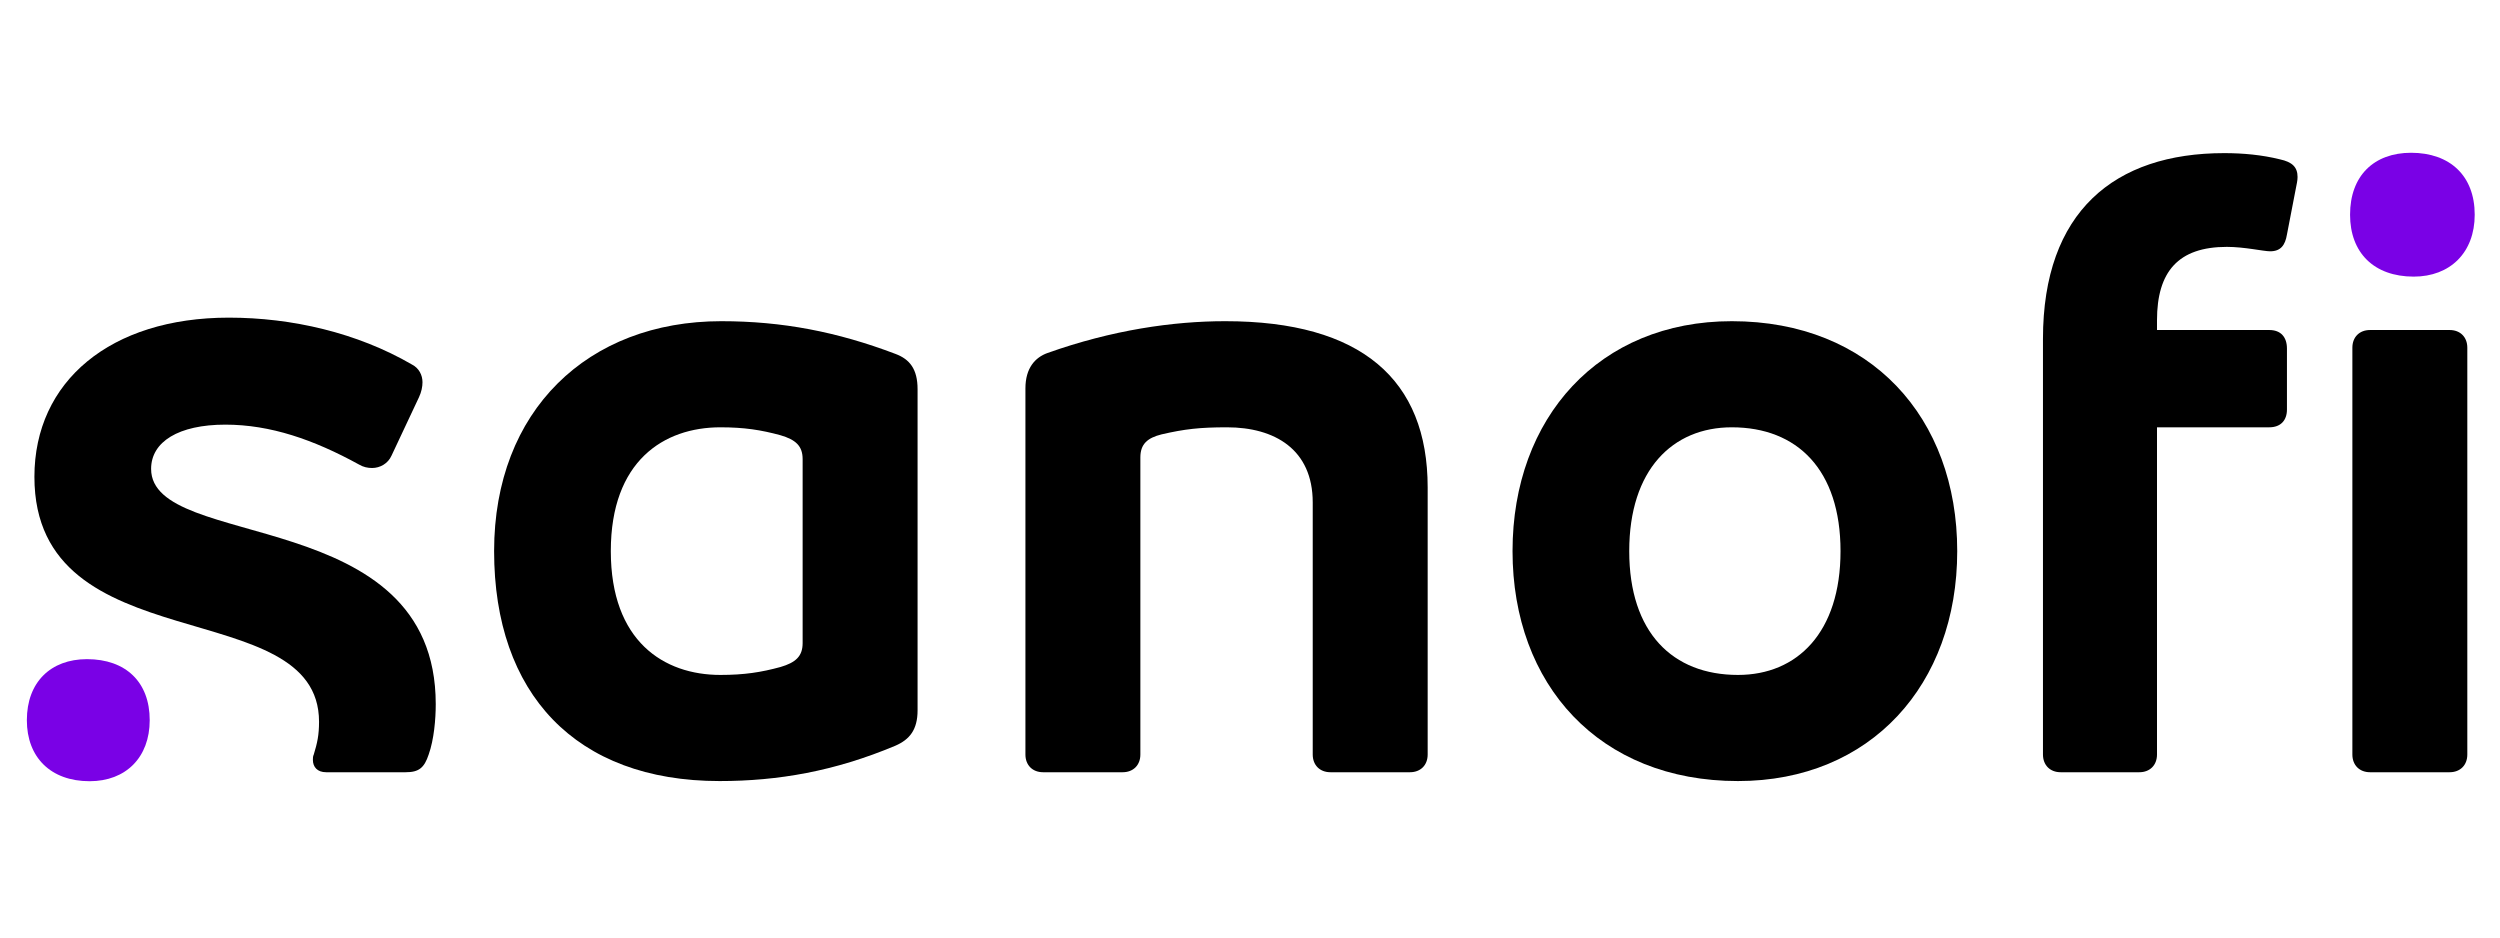
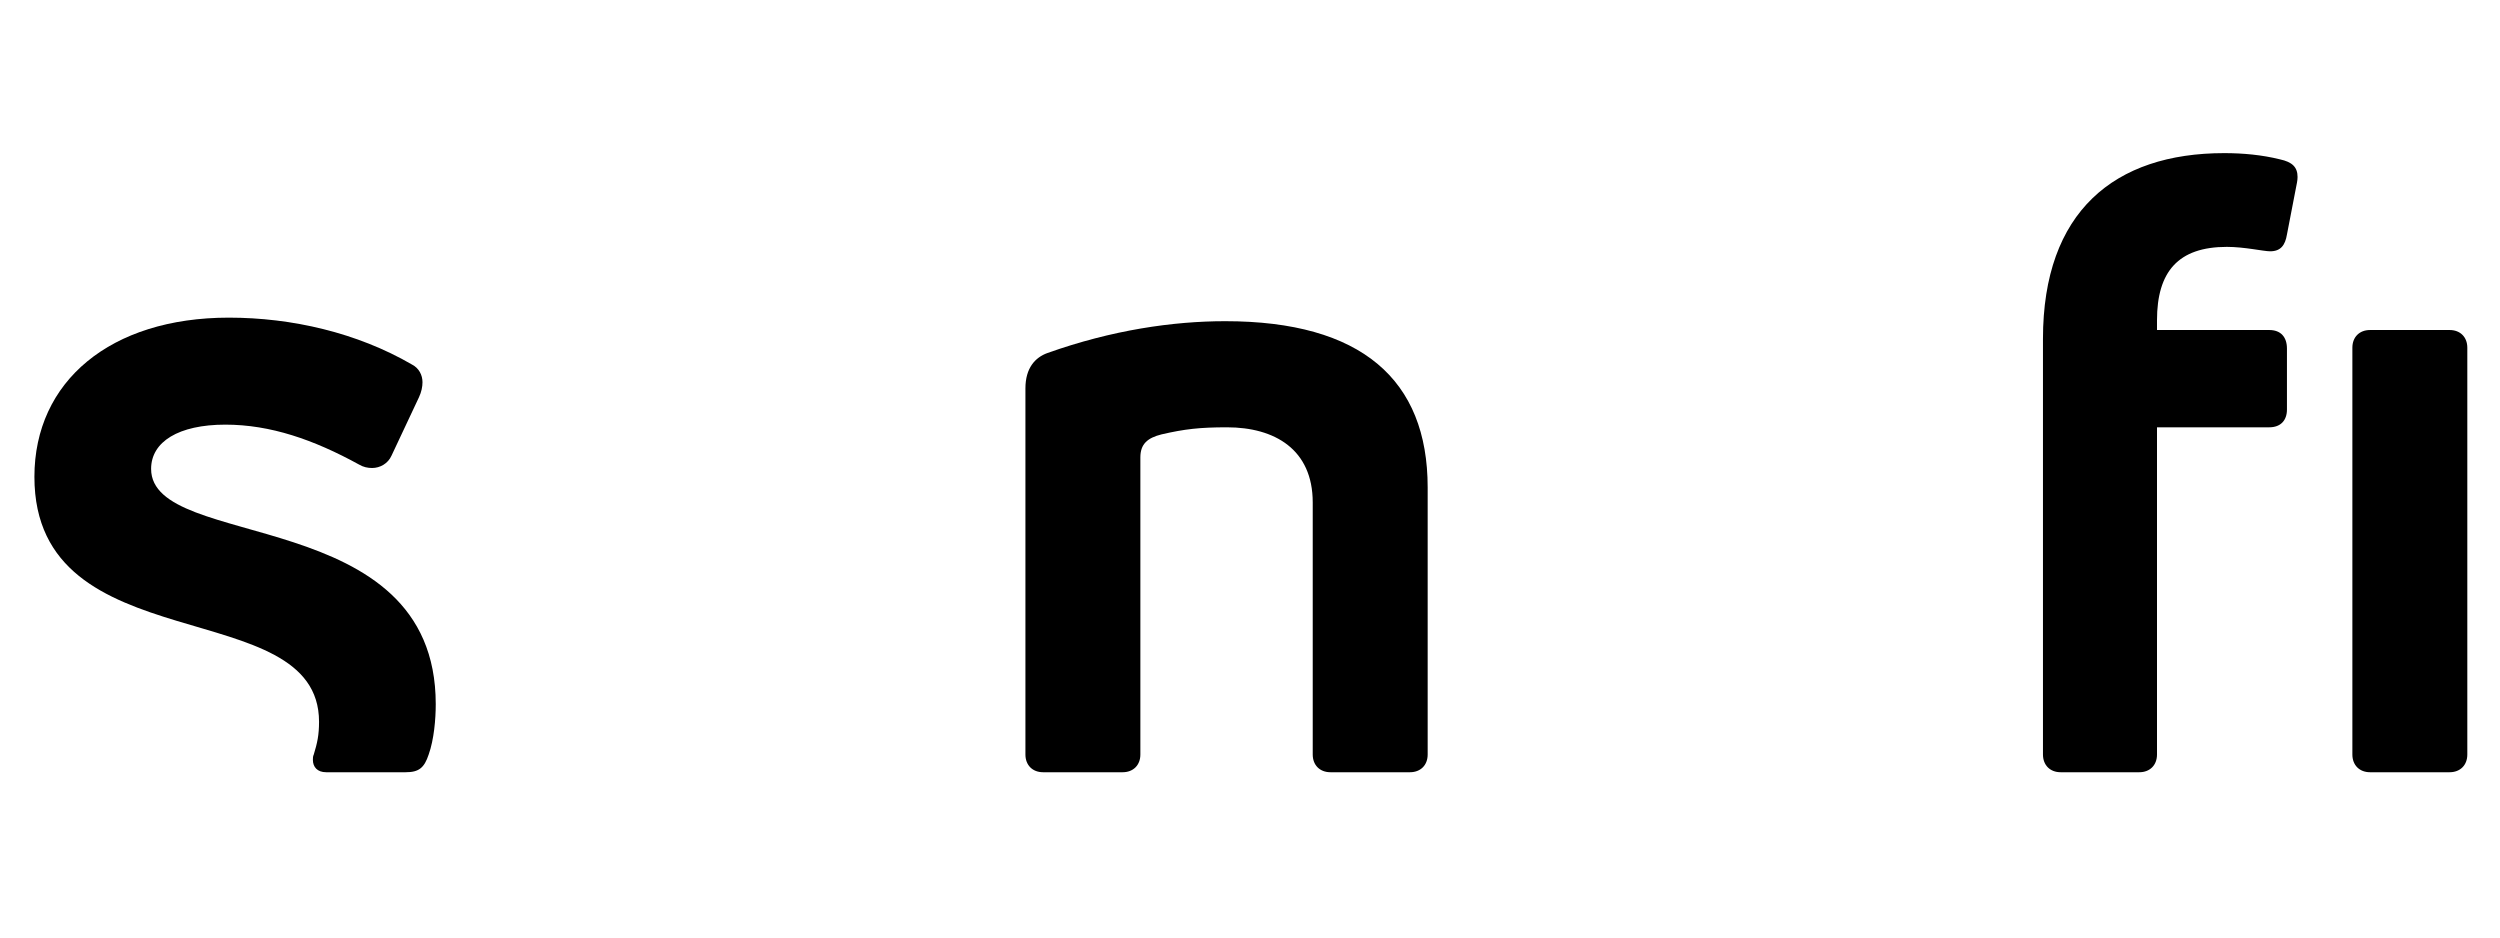
<svg xmlns="http://www.w3.org/2000/svg" width="400" viewBox="0 0 300 112.5" height="150" preserveAspectRatio="xMidYMid meet">
  <defs>
    <clipPath id="4a0fa81d89">
      <path d="M 59 38 L 111 38 L 111 93.746 L 59 93.746 Z M 59 38 " clip-rule="nonzero" />
    </clipPath>
    <clipPath id="38fa02c1e2">
-       <path d="M 181 38 L 235 38 L 235 93.746 L 181 93.746 Z M 181 38 " clip-rule="nonzero" />
-     </clipPath>
+       </clipPath>
    <clipPath id="271dd6fb65">
      <path d="M 245 18.332 L 276 18.332 L 276 93 L 245 93 Z M 245 18.332 " clip-rule="nonzero" />
    </clipPath>
    <clipPath id="b035a07e8d">
-       <path d="M 282 18.332 L 297 18.332 L 297 34 L 282 34 Z M 282 18.332 " clip-rule="nonzero" />
-     </clipPath>
+       </clipPath>
    <clipPath id="a7972c664f">
      <path d="M 3 79 L 18 79 L 18 93.746 L 3 93.746 Z M 3 79 " clip-rule="nonzero" />
    </clipPath>
  </defs>
  <g clip-path="url(#4a0fa81d89)">
-     <path fill="#000000" d="M 86.555 38.543 C 70.539 38.543 59.293 49.262 59.293 66.133 C 59.293 83.219 69.051 93.727 86.348 93.727 C 93.348 93.727 100.137 92.559 107.457 89.48 C 109.152 88.742 110.109 87.57 110.109 85.238 L 110.109 46.711 C 110.109 44.27 109.152 43.105 107.457 42.469 C 100.453 39.812 93.875 38.543 86.555 38.543 Z M 86.449 51.277 C 89.316 51.277 91.332 51.594 93.664 52.23 C 95.469 52.762 96.316 53.504 96.316 55.094 L 96.316 77.172 C 96.316 78.762 95.469 79.508 93.664 80.039 C 91.332 80.676 89.316 80.992 86.449 80.992 C 79.66 80.992 73.297 76.957 73.297 66.133 C 73.297 55.309 79.66 51.277 86.449 51.277 Z M 86.449 51.277 " fill-opacity="1" fill-rule="evenodd" />
-   </g>
+     </g>
  <path fill="#000000" d="M 52.289 84.496 C 52.289 86.301 52.082 88.742 51.441 90.543 C 50.91 92.137 50.277 92.668 48.684 92.668 L 39.137 92.668 C 38.074 92.668 37.547 92.031 37.547 91.184 C 37.547 90.969 37.547 90.758 37.652 90.543 C 38.074 89.164 38.285 88.207 38.285 86.617 C 38.285 71.008 4.129 79.719 4.129 57.219 C 4.129 45.758 13.25 38.117 27.465 38.117 C 34.996 38.117 42.852 39.918 49.426 43.738 C 50.277 44.168 50.699 45.016 50.699 45.863 C 50.699 46.395 50.582 47.016 50.277 47.668 L 46.984 54.672 C 46.562 55.629 45.605 56.16 44.652 56.16 C 44.121 56.16 43.59 56.051 43.062 55.734 C 37.652 52.762 32.453 50.957 27.043 50.957 C 21.422 50.957 18.133 53.016 18.133 56.266 C 18.133 66.203 52.289 60.402 52.289 84.496 " fill-opacity="1" fill-rule="evenodd" />
  <path fill="#000000" d="M 171.32 58.492 L 171.32 90.543 C 171.32 91.816 170.473 92.668 169.195 92.668 L 159.652 92.668 C 158.379 92.668 157.527 91.816 157.527 90.543 L 157.527 60.297 C 157.527 53.93 152.969 51.277 147.238 51.277 C 143.949 51.277 142.148 51.488 139.387 52.125 C 137.688 52.547 136.844 53.293 136.844 54.883 L 136.844 90.543 C 136.844 91.816 135.992 92.668 134.719 92.668 L 125.172 92.668 C 123.898 92.668 123.051 91.816 123.051 90.543 L 123.051 46.605 C 123.051 44.164 124.219 42.891 125.703 42.359 C 133.449 39.602 140.77 38.543 147.027 38.543 C 163.363 38.543 171.32 45.547 171.32 58.492 " fill-opacity="1" fill-rule="evenodd" />
  <g clip-path="url(#38fa02c1e2)">
    <path fill="#000000" d="M 207.816 38.543 C 191.902 38.543 181.504 50.109 181.504 66.133 C 181.504 82.16 191.902 93.727 208.559 93.727 C 224.473 93.727 234.867 82.16 234.867 66.133 C 234.867 50.109 224.473 38.543 207.816 38.543 Z M 207.816 51.277 C 215.668 51.277 220.863 56.367 220.863 66.133 C 220.863 75.898 215.668 80.992 208.559 80.992 C 200.707 80.992 195.508 75.898 195.508 66.133 C 195.508 56.367 200.707 51.277 207.816 51.277 Z M 207.816 51.277 " fill-opacity="1" fill-rule="evenodd" />
  </g>
  <path fill="#000000" d="M 296.078 41.723 L 296.078 90.543 C 296.078 91.816 295.23 92.668 293.953 92.668 L 284.406 92.668 C 283.133 92.668 282.285 91.816 282.285 90.543 L 282.285 41.723 C 282.285 40.449 283.133 39.602 284.406 39.602 L 293.953 39.602 C 295.23 39.602 296.078 40.449 296.078 41.723 " fill-opacity="1" fill-rule="evenodd" />
  <g clip-path="url(#271dd6fb65)">
    <path fill="#000000" d="M 275.707 21.242 C 275.707 21.699 275.59 22.133 275.5 22.621 L 274.434 28.141 C 274.223 29.414 273.695 30.156 272.418 30.156 C 271.629 30.156 269.344 29.625 267.223 29.625 C 261.387 29.625 258.84 32.598 258.84 38.434 L 258.84 39.602 L 272.312 39.602 C 273.695 39.602 274.434 40.449 274.434 41.828 L 274.434 49.152 C 274.434 50.426 273.695 51.277 272.312 51.277 L 258.84 51.277 L 258.84 90.543 C 258.84 91.816 257.992 92.668 256.719 92.668 L 247.277 92.668 C 246.004 92.668 245.156 91.816 245.156 90.543 L 245.156 40.664 C 245.156 25.379 253.75 18.375 266.906 18.375 C 269.168 18.375 271.465 18.59 273.59 19.121 C 275.074 19.438 275.707 20.062 275.707 21.242 " fill-opacity="1" fill-rule="evenodd" />
  </g>
  <g clip-path="url(#b035a07e8d)">
    <path fill="#7a01e6" d="M 289.645 33.195 C 293.996 33.195 296.965 30.328 296.965 25.766 C 296.965 21.094 293.996 18.336 289.328 18.332 C 284.871 18.336 282.008 21.094 282.008 25.766 C 282.008 30.328 284.871 33.191 289.645 33.195 " fill-opacity="1" fill-rule="evenodd" />
  </g>
  <g clip-path="url(#a7972c664f)">
-     <path fill="#7a01e6" d="M 10.434 79.098 C 6.086 79.102 3.223 81.859 3.223 86.422 C 3.219 90.879 6.086 93.746 10.754 93.746 C 15.105 93.746 17.965 90.883 17.965 86.422 C 17.969 81.859 15.105 79.098 10.434 79.098 " fill-opacity="1" fill-rule="evenodd" />
-   </g>
+     </g>
</svg>